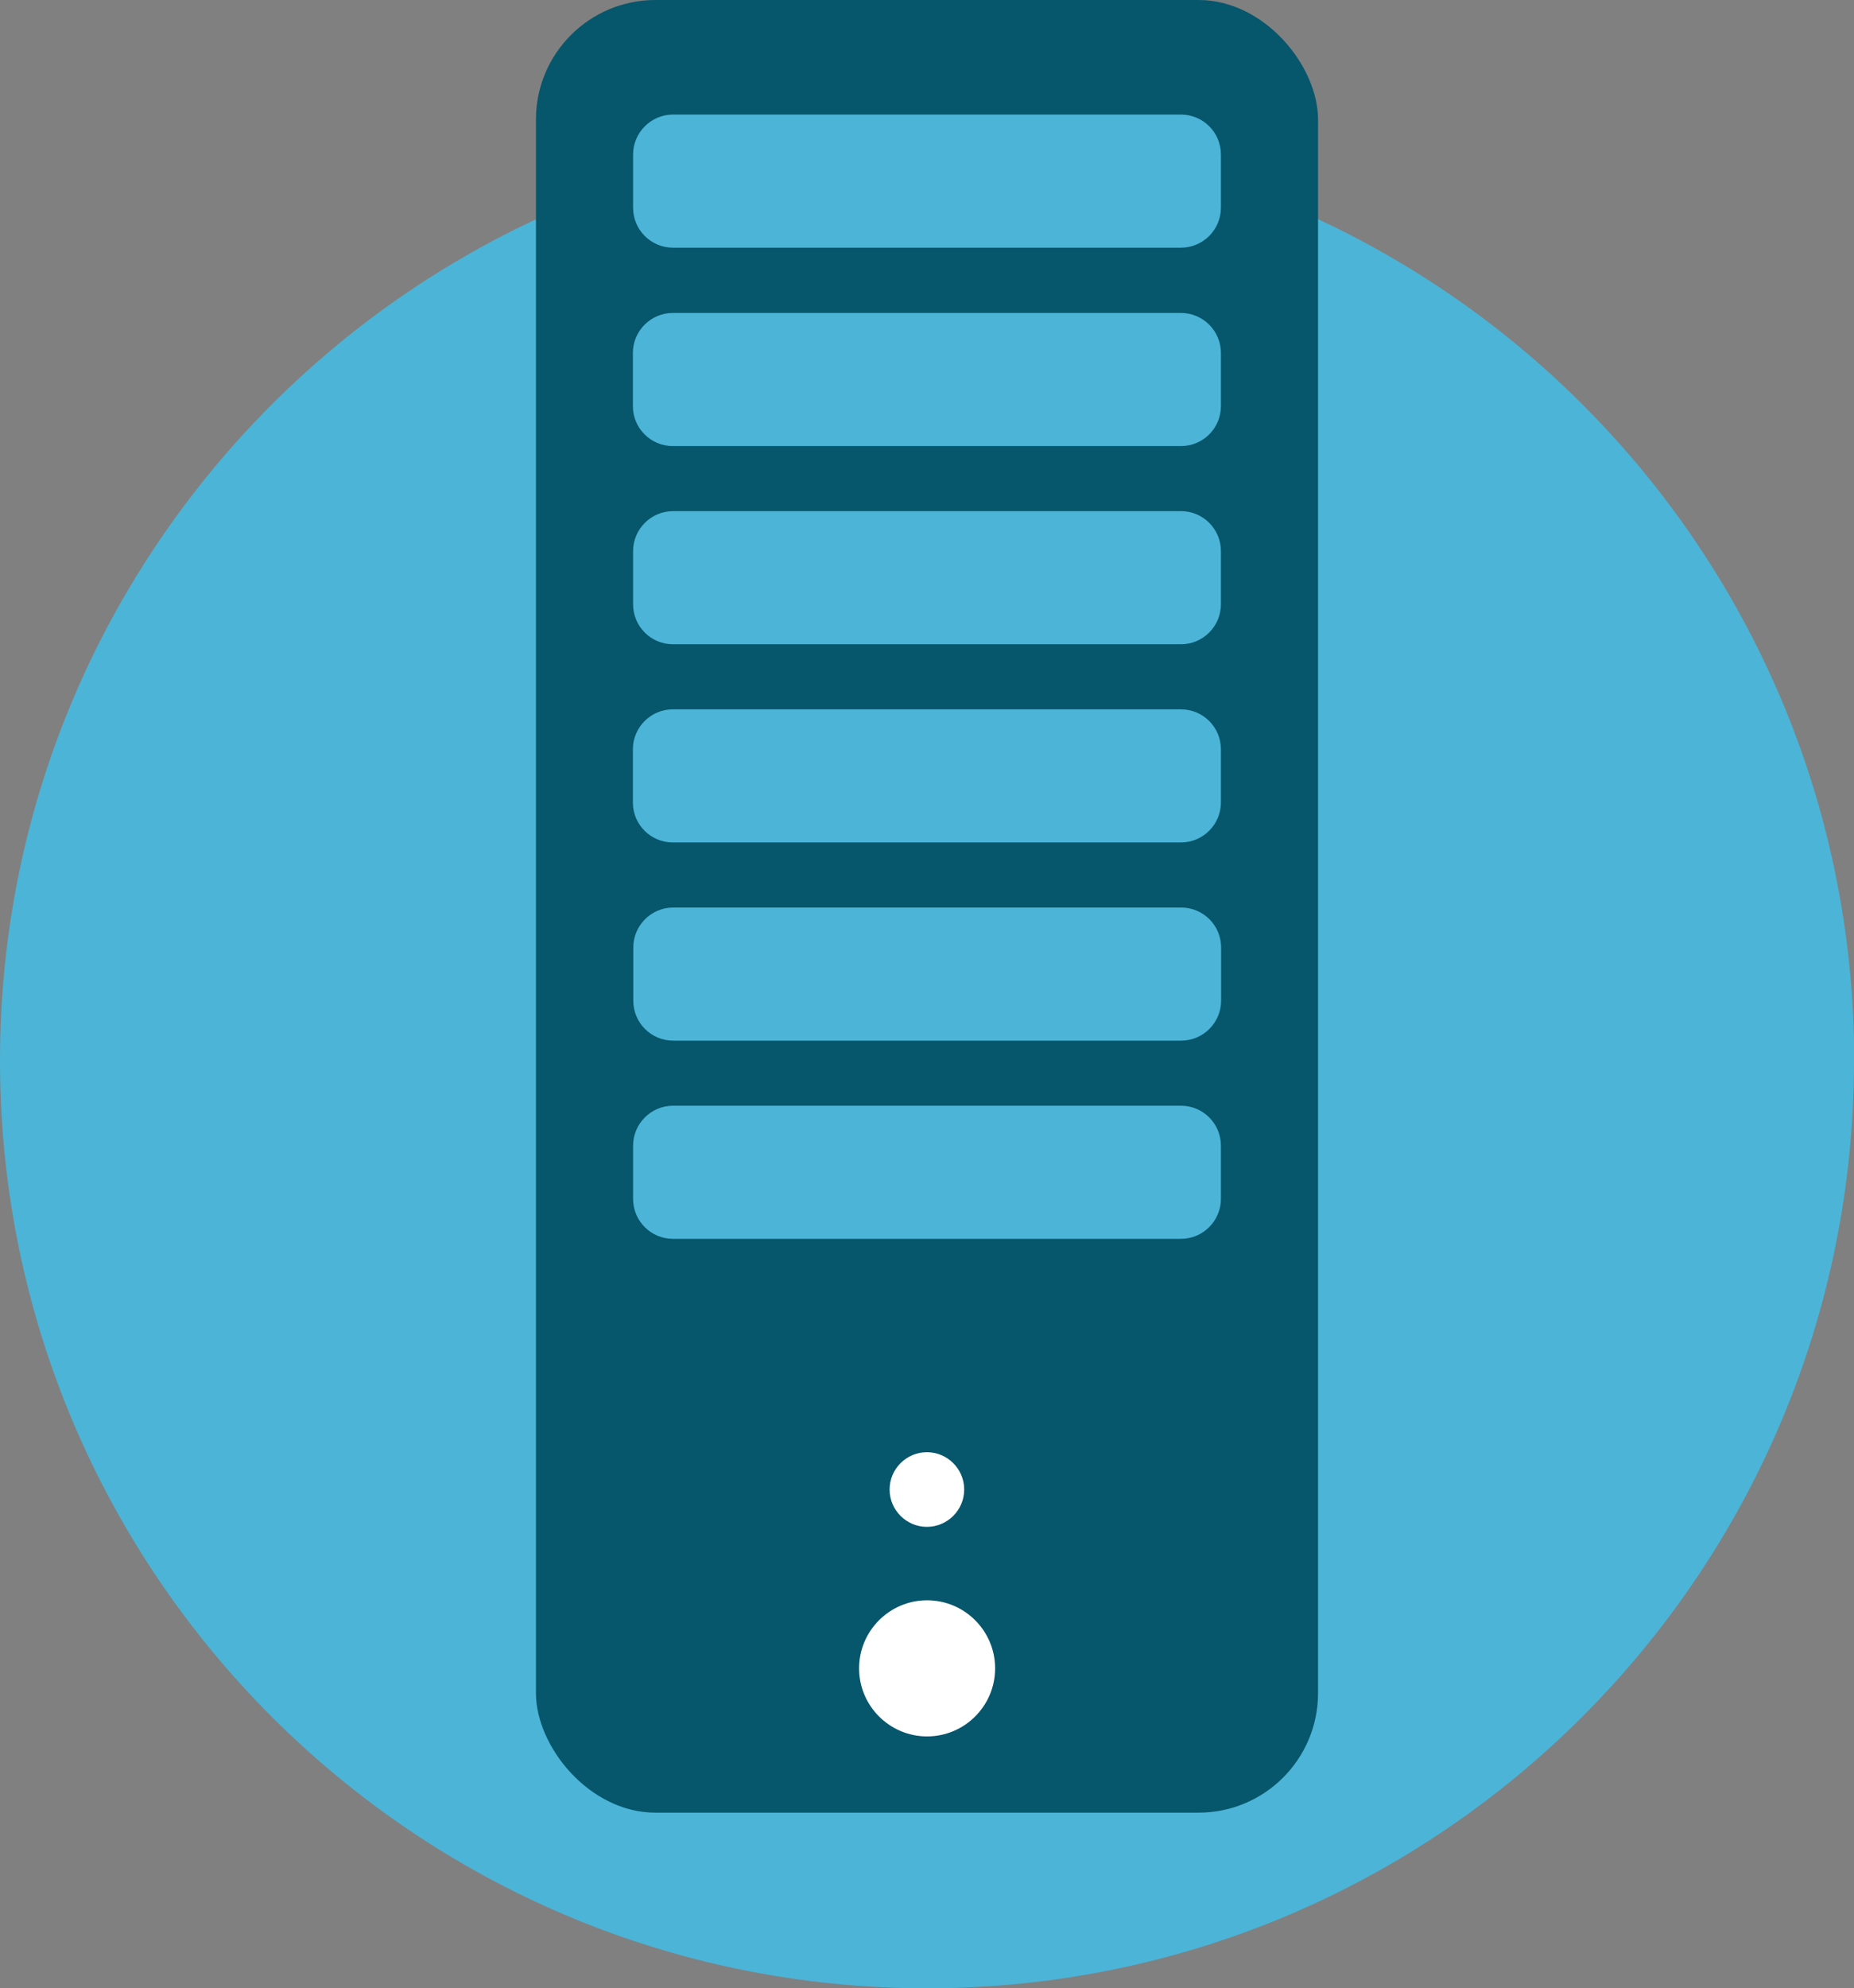
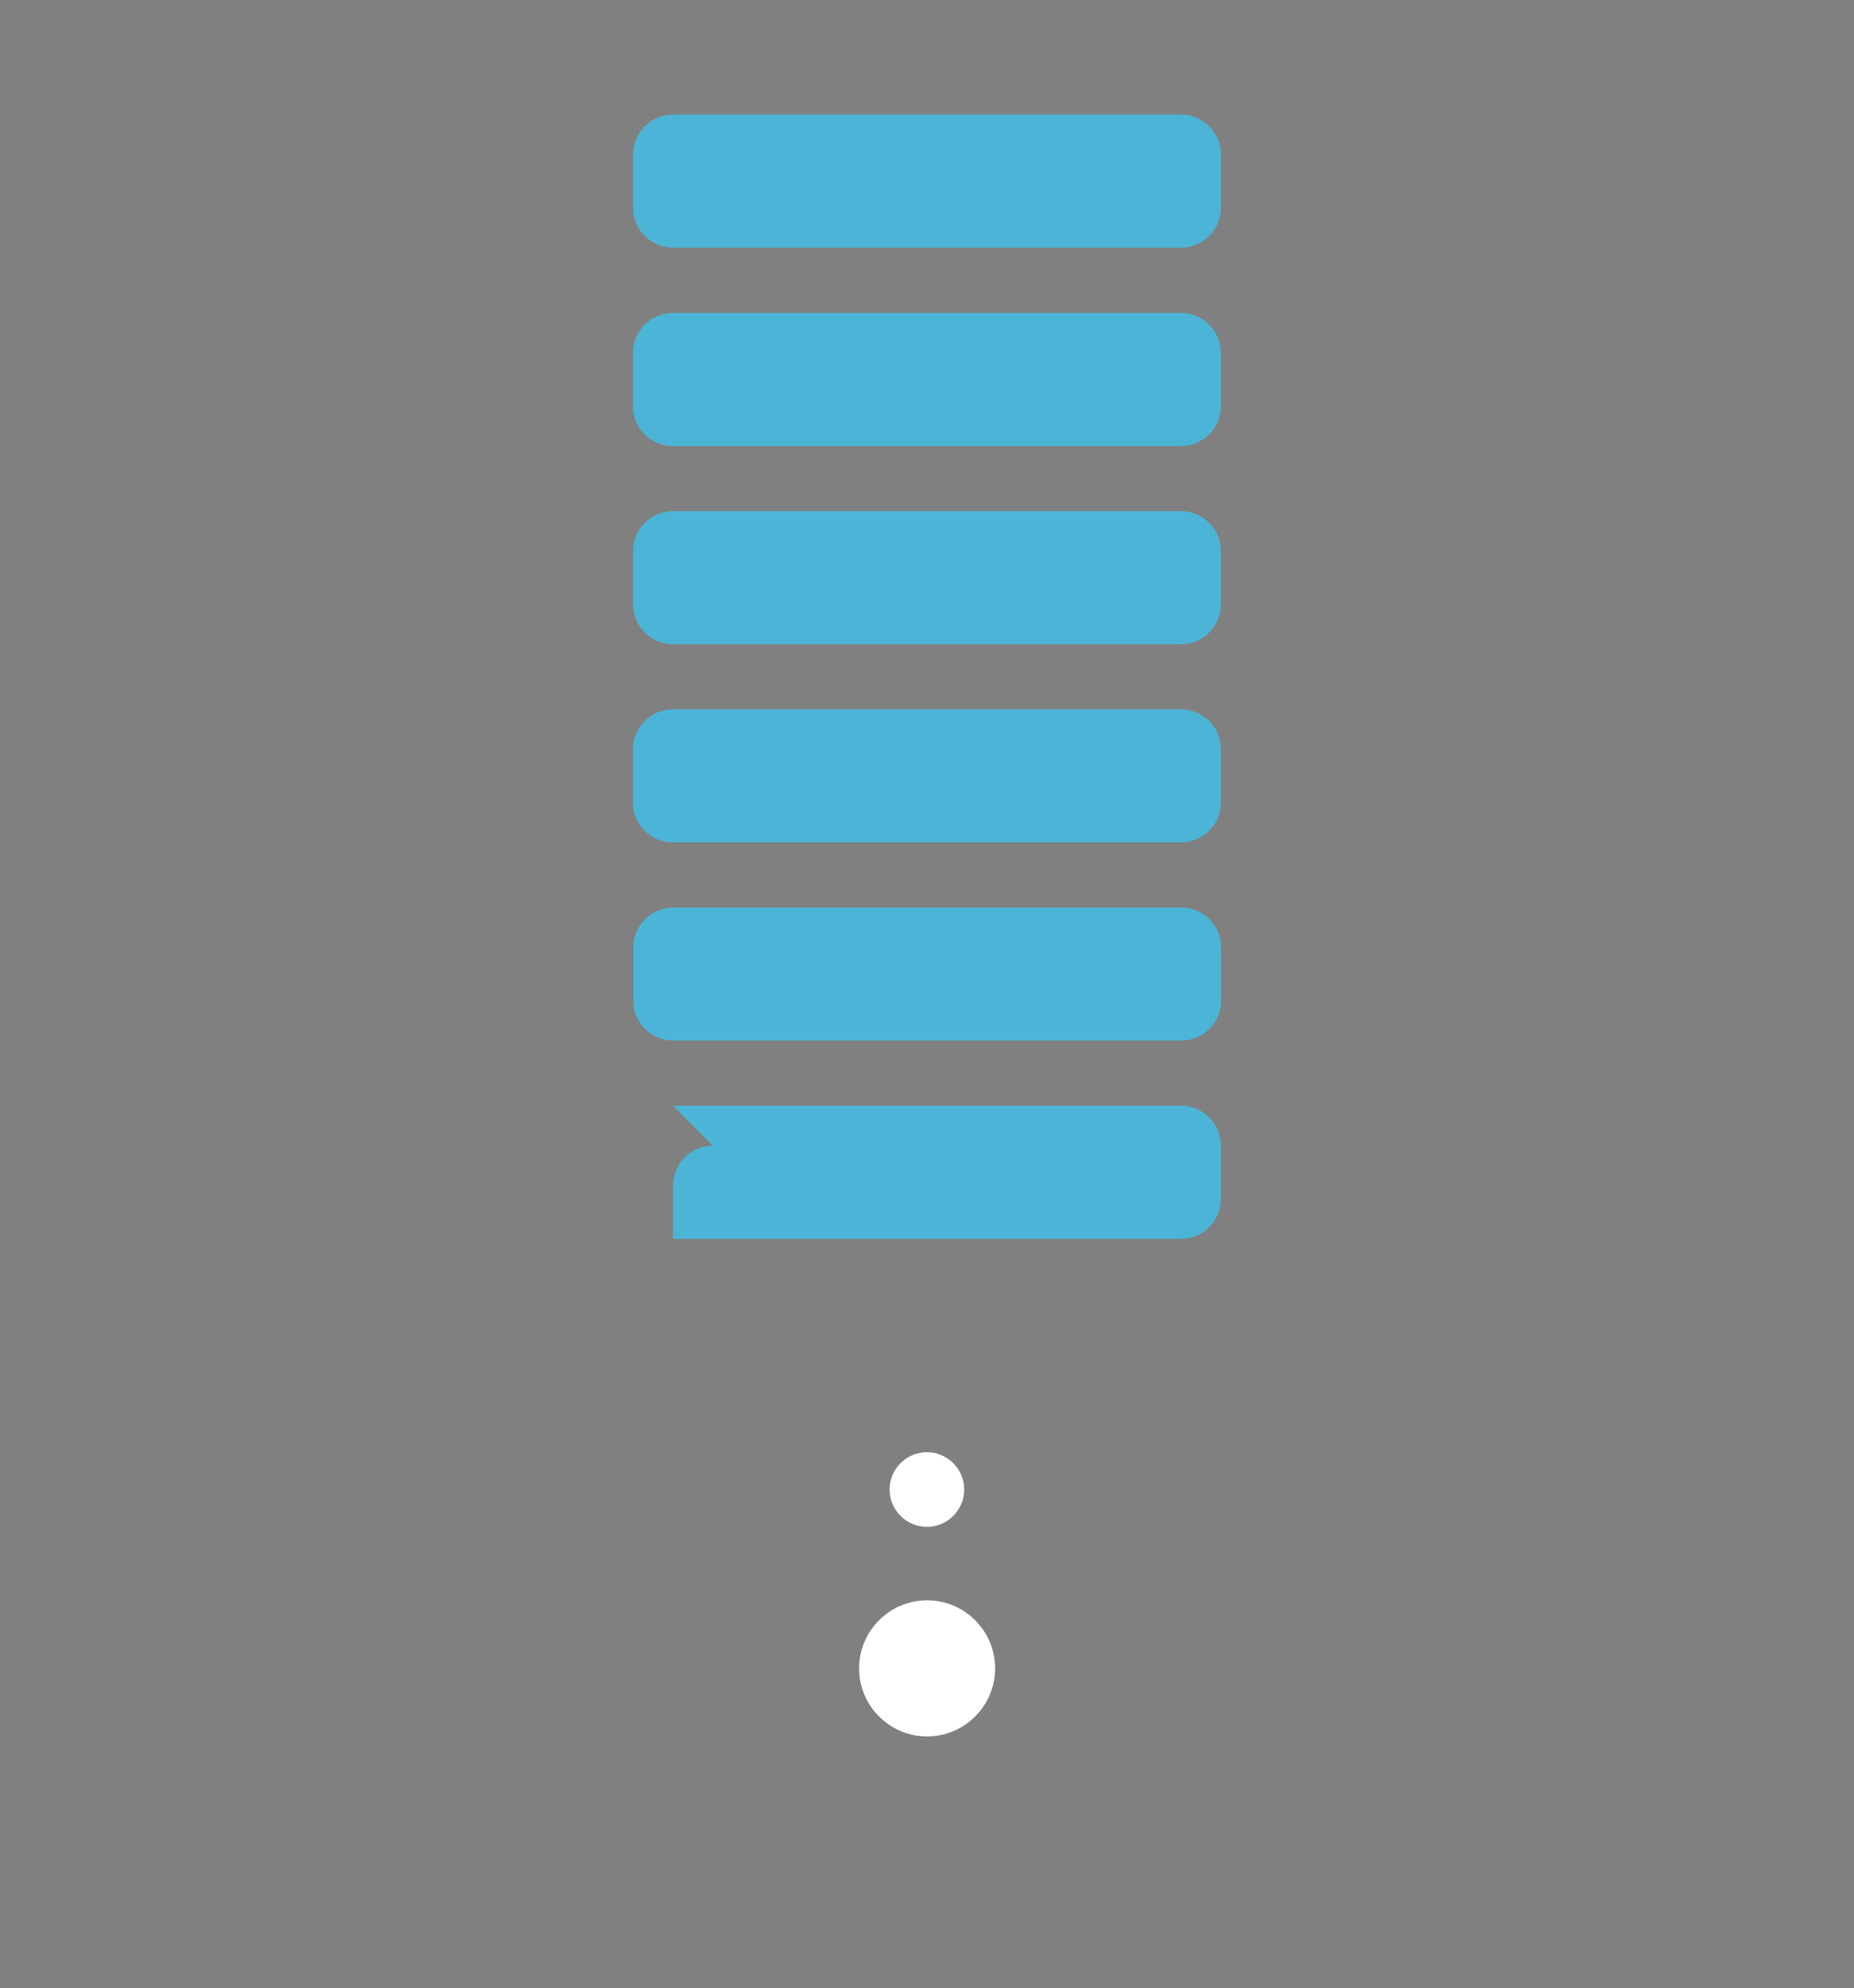
<svg xmlns="http://www.w3.org/2000/svg" id="Layer_2" viewBox="0 0 92.95 99.61">
  <rect x="0" y="0" width="92.95" height="99.61" fill="#808080" stroke="none" />
  <defs>
    <style>.cls-1{fill:#fff;}.cls-2{fill:#06566c;}.cls-3{fill:#4cb4d7;}</style>
  </defs>
  <g id="Layer_1-2">
    <g>
-       <path class="cls-3" d="M92.95,53.14c0,25.67-20.81,46.48-46.48,46.48S0,78.8,0,53.14,20.81,6.66,46.48,6.66s46.48,20.81,46.48,46.48Z" />
-       <rect class="cls-2" x="26.87" width="39.21" height="90.82" rx="5.99" ry="5.99" />
      <path class="cls-1" d="M46.48,87c-1.88,0-3.41-1.53-3.41-3.41s1.53-3.41,3.41-3.41,3.41,1.53,3.41,3.41-1.53,3.41-3.41,3.41Z" />
      <path class="cls-1" d="M44.6,74.63c0-1.03,.84-1.87,1.87-1.87s1.87,.84,1.87,1.87-.84,1.87-1.87,1.87-1.87-.84-1.87-1.87Z" />
-       <path class="cls-3" d="M33.74,55.4h25.47c1.1,0,2,.89,2,2v2.67c0,1.1-.9,2-2,2h-25.47c-1.1,0-2-.89-2-2v-2.67c0-1.1,.9-2,2-2Z" />
+       <path class="cls-3" d="M33.74,55.4h25.47c1.1,0,2,.89,2,2v2.67c0,1.1-.9,2-2,2h-25.47v-2.67c0-1.1,.9-2,2-2Z" />
      <path class="cls-3" d="M33.74,45.47h25.48c1.1,0,2,.89,2,2v2.67c0,1.1-.9,2-2,2h-25.47c-1.1,0-2-.89-2-2v-2.67c0-1.1,.9-2,2-2Z" />
      <path class="cls-3" d="M33.74,35.54h25.47c1.1,0,2,.89,2,2v2.67c0,1.1-.9,2-2,2h-25.48c-1.1,0-2-.89-2-2v-2.67c0-1.1,.9-2,2-2Z" />
      <path class="cls-3" d="M33.74,25.61h25.47c1.1,0,2,.89,2,2v2.67c0,1.1-.9,2-2,2h-25.47c-1.1,0-2-.89-2-2v-2.67c0-1.1,.9-2,2-2Z" />
      <path class="cls-3" d="M33.74,15.68h25.47c1.1,0,2,.9,2,2v2.67c0,1.1-.89,2-2,2h-25.48c-1.1,0-2-.89-2-2v-2.67c0-1.1,.9-2,2-2Z" />
      <path class="cls-3" d="M33.74,5.74h25.47c1.1,0,2,.89,2,2v2.67c0,1.1-.9,2-2,2h-25.47c-1.1,0-2-.89-2-2v-2.67c0-1.1,.9-2,2-2Z" />
    </g>
  </g>
</svg>